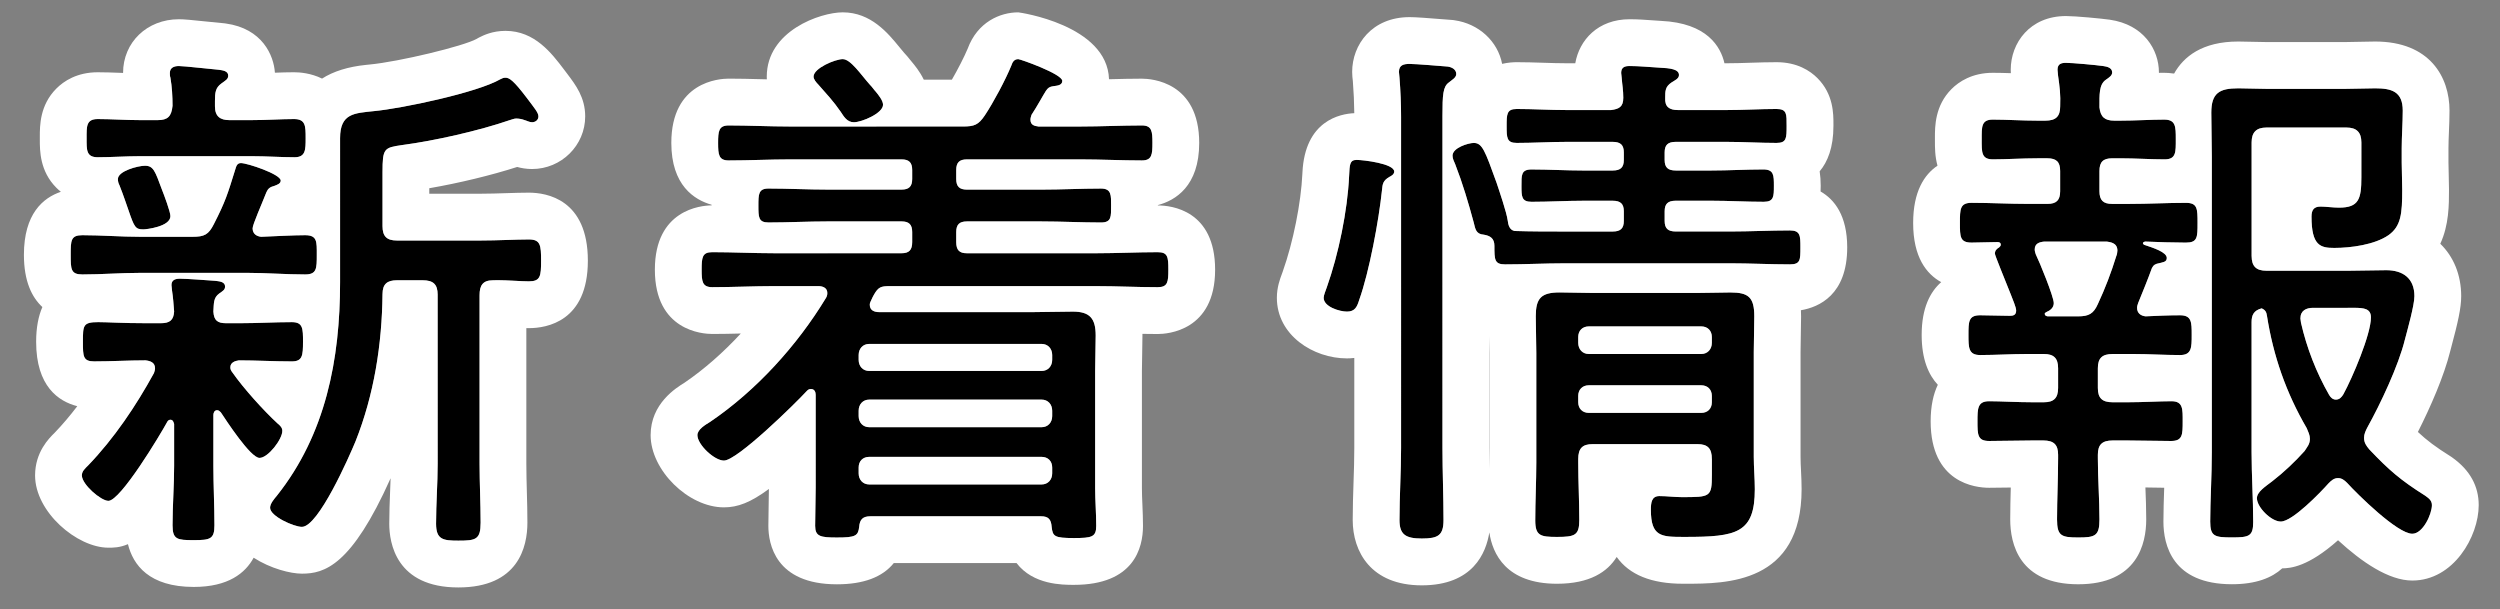
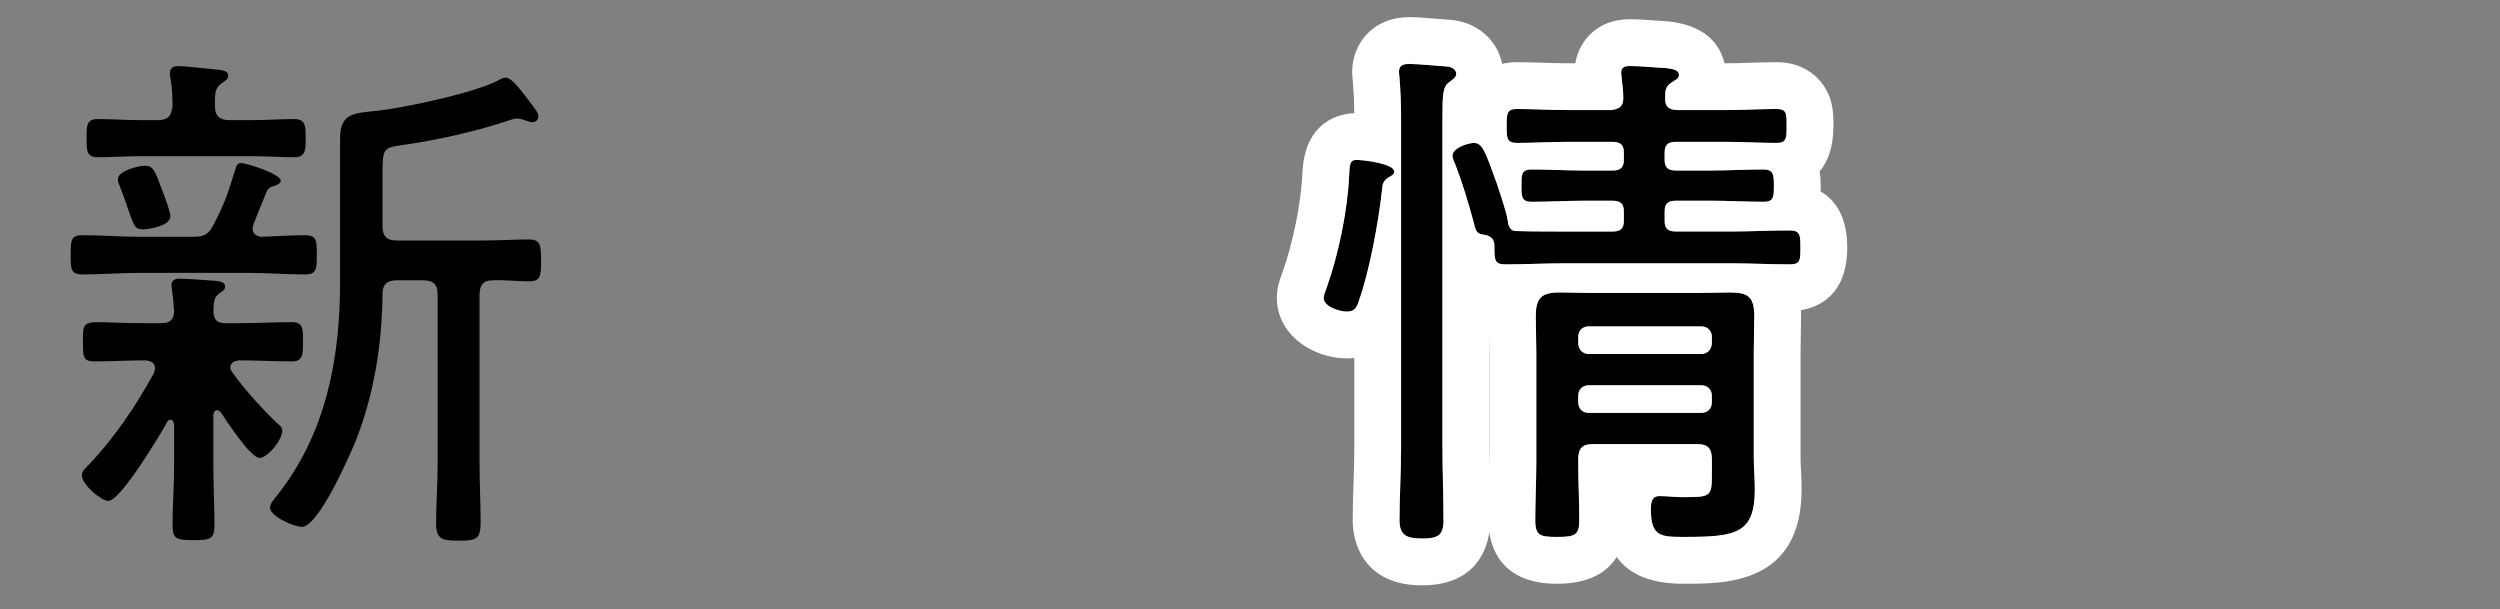
<svg xmlns="http://www.w3.org/2000/svg" version="1.1" id="レイヤー_1" x="0px" y="0px" width="160.271px" height="39.043px" viewBox="-2.533 0.208 160.271 39.043" enable-background="new -2.533 0.208 160.271 39.043" xml:space="preserve">
  <rect x="-2.533" y="0.208" width="160.271" height="39.043" fill="#808080" stroke="none" />
  <g>
    <g>
      <g>
        <path d="M12.913,10.663c0.408,0,2.55,0.714,2.55,1.122c0,0.204-0.238,0.272-0.408,0.34c-0.272,0.068-0.408,0.17-0.51,0.408     c-0.306,0.782-0.884,2.074-0.884,2.312c0,0.34,0.238,0.51,0.544,0.544c0.85-0.034,2.074-0.102,2.822-0.102     c0.782,0,0.748,0.408,0.748,1.258c0,0.884,0,1.258-0.748,1.258c-1.224,0-2.482-0.102-3.706-0.102H6.454     c-1.258,0-2.481,0.102-3.706,0.102C2,17.803,2,17.462,2,16.544c0-0.917,0-1.258,0.748-1.258c1.224,0,2.448,0.102,3.706,0.102     H9.82c0.748,0,1.02-0.136,1.36-0.816c0.748-1.462,0.884-1.938,1.36-3.468C12.607,10.901,12.641,10.663,12.913,10.663z      M7.406,23.82c0-0.375-0.306-0.477-0.612-0.51c-1.088,0-2.209,0.067-3.297,0.067c-0.714,0-0.714-0.34-0.714-1.258     c0-1.054,0-1.259,0.986-1.259c0.612,0,1.53,0.068,3.025,0.068H7.78c0.578,0,0.816-0.203,0.85-0.748     c-0.034-0.476-0.068-0.918-0.136-1.359c0-0.102-0.034-0.238-0.034-0.34c0-0.34,0.272-0.408,0.544-0.408     c0.374,0,1.802,0.102,2.244,0.136c0.238,0.034,0.646,0.034,0.646,0.374c0,0.204-0.136,0.272-0.374,0.441     c-0.374,0.272-0.34,0.613-0.374,1.156c0.034,0.578,0.272,0.748,0.816,0.748h0.884c1.122,0,2.209-0.068,3.332-0.068     c0.714,0,0.714,0.408,0.714,1.259c0,0.884-0.034,1.258-0.714,1.258c-1.122,0-2.278-0.067-3.4-0.067     c-0.238,0.033-0.544,0.135-0.544,0.441c0,0.137,0.034,0.204,0.136,0.34c0.714,1.02,1.972,2.415,2.89,3.264     c0.17,0.137,0.306,0.271,0.306,0.477c0,0.544-0.918,1.732-1.462,1.732c-0.578,0-2.142-2.414-2.482-2.924     c-0.068-0.066-0.136-0.135-0.238-0.135c-0.17,0-0.238,0.17-0.238,0.305v3.265c0,1.258,0.068,2.551,0.068,3.809     c0,0.884-0.272,0.951-1.326,0.951c-1.054,0-1.36-0.033-1.36-0.951c0-1.258,0.102-2.551,0.102-3.809v-2.687     c-0.034-0.102-0.068-0.271-0.238-0.271c-0.102,0-0.17,0.067-0.204,0.136c-0.442,0.814-2.992,5.064-3.773,5.064     c-0.476,0-1.7-1.053-1.7-1.631c0-0.272,0.204-0.442,0.408-0.646c1.666-1.734,3.06-3.809,4.215-5.916     C7.372,24.023,7.406,23.922,7.406,23.82z M11.247,7.025c0,0.646,0.34,0.884,0.918,0.884h1.428c0.952,0,1.903-0.068,2.72-0.068     c0.748,0,0.748,0.442,0.748,1.224c0,0.748,0,1.224-0.714,1.224c-0.85,0-1.802-0.068-2.753-0.068h-7.14     c-0.918,0-1.87,0.068-2.72,0.068c-0.748,0-0.714-0.476-0.714-1.224S2.986,7.841,3.734,7.841c0.85,0,1.802,0.068,2.72,0.068h1.122     c0.646,0,0.884-0.238,0.952-0.918c0-0.578-0.034-1.224-0.136-1.802C8.357,5.088,8.357,4.986,8.357,4.884     c0-0.34,0.272-0.442,0.578-0.442c0.34,0,2.108,0.204,2.55,0.238c0.238,0.034,0.612,0.068,0.612,0.374     c0,0.238-0.17,0.306-0.442,0.51c-0.374,0.272-0.408,0.578-0.408,1.122V7.025z M6.658,14.913c-0.51,0-0.578-0.136-0.952-1.224     C5.57,13.315,5.4,12.771,5.128,12.091c-0.068-0.136-0.102-0.238-0.102-0.408c0-0.51,1.292-0.85,1.734-0.85     c0.544,0,0.646,0.34,1.088,1.53c0.136,0.34,0.544,1.428,0.544,1.7C8.392,14.743,6.828,14.913,6.658,14.913z M22.908,18.176     c-0.612,0-0.918,0.238-0.918,0.885c-0.034,3.229-0.544,6.459-1.734,9.45c-0.408,0.985-2.38,5.474-3.434,5.474     c-0.51,0-2.04-0.68-2.04-1.225c0-0.271,0.272-0.576,0.442-0.781c3.127-3.942,4.045-8.736,4.045-13.667V9.065     c0-1.598,0.918-1.598,2.176-1.734c1.802-0.17,6.629-1.19,8.091-2.04c0.136-0.068,0.204-0.102,0.34-0.102     c0.238,0,0.51,0.17,1.36,1.292c0.51,0.68,0.748,0.952,0.748,1.19c0,0.238-0.204,0.374-0.408,0.374     c-0.17,0-0.34-0.102-0.476-0.136c-0.17-0.068-0.374-0.102-0.544-0.102c-0.136,0-0.272,0.068-0.408,0.102     c-1.972,0.68-4.828,1.326-6.901,1.598c-1.156,0.17-1.258,0.204-1.258,1.734v3.468c0,0.646,0.272,0.918,0.918,0.918h5.372     c1.088,0,2.244-0.068,3.093-0.068c0.748,0,0.782,0.374,0.782,1.36c0,0.986-0.034,1.326-0.782,1.326     c-0.578,0-1.632-0.102-2.312-0.068c-0.646,0-0.85,0.34-0.85,0.952v10.811c0,1.259,0.068,2.517,0.068,3.773     c0,1.088-0.306,1.155-1.428,1.155c-0.986,0-1.428-0.067-1.428-1.088c0-1.292,0.102-2.55,0.102-3.841V19.094     c0-0.646-0.272-0.918-0.952-0.918H22.908z" />
-         <path fill="#FFFFFF" d="M8.935,4.442c0.34,0,2.108,0.204,2.55,0.238c0.238,0.034,0.612,0.068,0.612,0.374     c0,0.238-0.17,0.306-0.442,0.51c-0.374,0.272-0.408,0.578-0.408,1.122v0.339c0,0.646,0.34,0.884,0.918,0.884h1.428     c0.952,0,1.903-0.068,2.72-0.068c0.748,0,0.748,0.442,0.748,1.224c0,0.748,0,1.224-0.714,1.224c-0.85,0-1.802-0.068-2.753-0.068     h-7.14c-0.918,0-1.87,0.068-2.72,0.068c-0.748,0-0.714-0.476-0.714-1.224S2.986,7.841,3.734,7.841c0.85,0,1.802,0.068,2.72,0.068     h1.122c0.646,0,0.884-0.238,0.952-0.918c0-0.578-0.034-1.224-0.136-1.802C8.357,5.088,8.357,4.986,8.357,4.884     C8.357,4.544,8.629,4.442,8.935,4.442 M29.876,5.189c0.238,0,0.51,0.17,1.36,1.292c0.51,0.68,0.748,0.952,0.748,1.19     c0,0.238-0.204,0.374-0.408,0.374c-0.17,0-0.34-0.102-0.476-0.136c-0.17-0.068-0.374-0.102-0.544-0.102     c-0.136,0-0.272,0.068-0.408,0.102c-1.972,0.68-4.828,1.326-6.901,1.598c-1.156,0.17-1.258,0.204-1.258,1.734v3.468     c0,0.646,0.272,0.918,0.918,0.918h5.372c1.088,0,2.244-0.068,3.093-0.068c0.748,0,0.782,0.374,0.782,1.36     c0,0.986-0.034,1.326-0.782,1.326c-0.496,0-1.343-0.075-2.003-0.075c-0.109,0-0.213,0.002-0.309,0.007     c-0.646,0-0.85,0.34-0.85,0.952v10.811c0,1.259,0.068,2.517,0.068,3.773c0,1.088-0.306,1.155-1.428,1.155     c-0.986,0-1.428-0.067-1.428-1.088c0-1.292,0.102-2.55,0.102-3.841V19.094c0-0.646-0.272-0.918-0.952-0.918h-1.664     c-0.612,0-0.918,0.238-0.918,0.885c-0.034,3.229-0.544,6.459-1.734,9.45c-0.408,0.985-2.38,5.474-3.434,5.474     c-0.51,0-2.04-0.68-2.04-1.225c0-0.271,0.272-0.576,0.442-0.781c3.127-3.942,4.045-8.736,4.045-13.667V9.065     c0-1.598,0.918-1.598,2.176-1.734c1.802-0.17,6.629-1.19,8.091-2.04C29.672,5.223,29.74,5.189,29.876,5.189 M12.913,10.663     c0.408,0,2.55,0.714,2.55,1.122c0,0.204-0.238,0.272-0.408,0.34c-0.272,0.068-0.408,0.17-0.51,0.408     c-0.306,0.782-0.884,2.074-0.884,2.312c0,0.34,0.238,0.51,0.544,0.544c0.85-0.034,2.074-0.102,2.822-0.102     c0.782,0,0.748,0.408,0.748,1.258c0,0.884,0,1.258-0.748,1.258c-1.224,0-2.482-0.102-3.706-0.102H6.454     c-1.258,0-2.481,0.102-3.706,0.102C2,17.803,2,17.462,2,16.544c0-0.917,0-1.258,0.748-1.258c1.224,0,2.448,0.102,3.706,0.102     H9.82c0.748,0,1.02-0.136,1.36-0.816c0.748-1.462,0.884-1.938,1.36-3.468C12.607,10.901,12.641,10.663,12.913,10.663      M6.76,10.833c0.544,0,0.646,0.34,1.088,1.53c0.136,0.34,0.544,1.428,0.544,1.7c0,0.68-1.564,0.85-1.734,0.85     c-0.51,0-0.578-0.136-0.952-1.224C5.57,13.315,5.4,12.771,5.128,12.091c-0.068-0.136-0.102-0.238-0.102-0.408     C5.026,11.173,6.318,10.833,6.76,10.833 M9.004,18.074c0.374,0,1.802,0.102,2.244,0.136c0.238,0.034,0.646,0.034,0.646,0.374     c0,0.204-0.136,0.272-0.374,0.441c-0.374,0.272-0.34,0.613-0.374,1.156c0.034,0.578,0.272,0.748,0.816,0.748h0.884     c1.122,0,2.209-0.068,3.332-0.068c0.714,0,0.714,0.408,0.714,1.259c0,0.884-0.034,1.258-0.714,1.258     c-1.122,0-2.278-0.067-3.4-0.067c-0.238,0.033-0.544,0.135-0.544,0.441c0,0.137,0.034,0.204,0.136,0.34     c0.714,1.02,1.972,2.415,2.89,3.264c0.17,0.137,0.306,0.271,0.306,0.477c0,0.544-0.918,1.732-1.462,1.732     c-0.578,0-2.142-2.414-2.482-2.924c-0.068-0.066-0.136-0.135-0.238-0.135c-0.17,0-0.238,0.17-0.238,0.305v3.265     c0,1.258,0.068,2.551,0.068,3.809c0,0.884-0.272,0.951-1.326,0.951c-1.054,0-1.36-0.033-1.36-0.951     c0-1.258,0.102-2.551,0.102-3.809v-2.687c-0.034-0.102-0.068-0.271-0.238-0.271c-0.102,0-0.17,0.067-0.204,0.136     c-0.442,0.814-2.992,5.064-3.773,5.064c-0.476,0-1.7-1.053-1.7-1.631c0-0.272,0.204-0.442,0.408-0.646     c1.666-1.734,3.06-3.809,4.215-5.916c0.034-0.102,0.068-0.203,0.068-0.305c0-0.375-0.306-0.477-0.612-0.51     c-1.088,0-2.209,0.067-3.297,0.067c-0.714,0-0.714-0.34-0.714-1.258c0-1.054,0-1.259,0.986-1.259c0.612,0,1.53,0.068,3.025,0.068     H7.78c0.578,0,0.816-0.203,0.85-0.748c-0.034-0.476-0.068-0.918-0.136-1.359c0-0.102-0.034-0.238-0.034-0.34     C8.46,18.142,8.732,18.074,9.004,18.074 M8.935,1.442c-2.04,0-3.578,1.479-3.578,3.442C5.289,4.881,5.221,4.878,5.154,4.876     c-0.488-0.018-0.967-0.035-1.42-0.035c-1.332,0-2.178,0.567-2.653,1.043C0.016,6.952,0.019,8.269,0.02,8.977v0.088v0.088     c-0.001,0.708-0.004,2.025,1.061,3.093c0.084,0.084,0.18,0.171,0.288,0.258C0.231,12.887-1,13.91-1,16.544     c0,1.701,0.513,2.729,1.183,3.349c-0.251,0.577-0.399,1.307-0.399,2.228c0,2.861,1.44,3.822,2.637,4.127     c-0.469,0.616-0.948,1.181-1.436,1.689l-0.026,0.026c-0.34,0.334-1.243,1.222-1.243,2.725c0,2.342,2.691,4.631,4.7,4.631     c0.318,0,0.726,0,1.253-0.226c0.329,1.328,1.353,2.742,4.22,2.742c2.213,0,3.307-0.888,3.839-1.873     c1.089,0.701,2.369,1.022,3.094,1.022c1.439,0,3.173-0.496,5.686-6.116c-0.009,0.285-0.021,0.574-0.033,0.871     c-0.026,0.656-0.053,1.335-0.053,2.041c0,1.229,0.432,4.088,4.428,4.088c3.853,0,4.428-2.604,4.428-4.155     c0-0.655-0.017-1.311-0.035-1.966c-0.016-0.603-0.033-1.205-0.033-1.808v-8.696c0.057,0.001,0.111,0.002,0.162,0.002     c1.137,0,3.782-0.421,3.782-4.326c0-3.935-2.645-4.36-3.782-4.36c-0.426,0-0.925,0.015-1.455,0.032     c-0.529,0.017-1.093,0.036-1.639,0.036h-3.29v-0.352c1.872-0.322,3.968-0.827,5.634-1.363c0.256,0.071,0.581,0.132,0.953,0.132     c1.879,0,3.408-1.514,3.408-3.374c0-1.211-0.61-2.015-1.147-2.725l-0.201-0.266c-0.801-1.058-1.887-2.492-3.76-2.492     c-0.844,0-1.41,0.283-1.682,0.419L28.11,2.65l-0.082,0.048c-0.831,0.47-5.001,1.471-6.865,1.646l-0.235,0.024     c-1.15,0.119-2.089,0.413-2.815,0.878c-0.711-0.352-1.431-0.406-1.8-0.406c-0.384,0-0.795,0.013-1.222,0.029     c-0.072-1.1-0.797-2.832-3.159-3.156l-0.088-0.012l-0.127-0.012c-0.147-0.011-0.456-0.044-0.804-0.08     C9.688,1.481,9.255,1.442,8.935,1.442L8.935,1.442z" />
      </g>
      <g>
-         <path d="M55.267,16.442c0.476,0,0.68-0.204,0.68-0.714v-0.646c0-0.476-0.204-0.68-0.68-0.68h-4.726     c-1.292,0-2.55,0.068-3.808,0.068c-0.646,0-0.646-0.34-0.646-1.088c0-0.714,0-1.088,0.646-1.088c1.258,0,2.516,0.068,3.808,0.068     h4.726c0.476,0,0.68-0.204,0.68-0.68v-0.577c0-0.476-0.204-0.68-0.68-0.68h-7.173c-1.292,0-2.584,0.068-3.91,0.068     c-0.646,0-0.68-0.374-0.68-1.122s0.034-1.122,0.68-1.122c1.292,0,2.618,0.068,3.91,0.068H59.21c0.714,0,0.986-0.102,1.394-0.714     c0.544-0.816,1.326-2.278,1.7-3.196C62.372,4.204,62.474,4,62.746,4c0.136,0,2.822,0.952,2.822,1.394     c0,0.306-0.374,0.306-0.578,0.34c-0.238,0.034-0.34,0.102-0.476,0.306c-0.136,0.204-0.578,1.02-0.918,1.53     c-0.034,0.102-0.068,0.204-0.068,0.306c0,0.34,0.238,0.408,0.51,0.442h2.72c1.292,0,2.618-0.068,3.91-0.068     c0.646,0,0.68,0.374,0.68,1.122s-0.034,1.122-0.68,1.122c-1.292,0-2.618-0.068-3.91-0.068h-7.309c-0.476,0-0.68,0.204-0.68,0.68     v0.578c0,0.476,0.204,0.68,0.68,0.68h4.793c1.292,0,2.55-0.068,3.808-0.068c0.68,0,0.646,0.442,0.646,1.088     c0,0.714,0.034,1.088-0.646,1.088c-1.258,0-2.516-0.068-3.808-0.068h-4.793c-0.476,0-0.68,0.204-0.68,0.68v0.646     c0,0.51,0.204,0.714,0.68,0.714h8.295c1.326,0,2.618-0.068,3.944-0.068c0.646,0,0.68,0.306,0.68,1.122     c0,0.782-0.034,1.122-0.68,1.122c-1.326,0-2.618-0.068-3.944-0.068h-13.26c-0.544,0-0.714,0.068-0.986,0.544     c-0.068,0.103-0.102,0.204-0.17,0.34c-0.034,0.103-0.102,0.17-0.102,0.307c0,0.374,0.306,0.476,0.612,0.476h9.825     c0.85,0,1.7-0.034,2.584-0.034c1.088,0,1.462,0.442,1.462,1.53c0,0.782-0.034,1.53-0.034,2.278v7.513     c0,0.783,0.068,1.599,0.068,2.414c0,0.715-0.272,0.782-1.428,0.782c-1.258,0-1.36-0.104-1.428-0.715     c-0.034-0.477-0.204-0.68-0.68-0.68H53.261c-0.476,0-0.68,0.203-0.714,0.68c-0.068,0.578-0.238,0.681-1.428,0.681     c-1.054,0-1.394-0.067-1.394-0.748c0-0.815,0.034-1.666,0.034-2.481V25.52c0-0.17-0.068-0.375-0.306-0.375     c-0.136,0-0.204,0.068-0.272,0.138c-0.714,0.78-4.454,4.452-5.304,4.452c-0.612,0-1.7-1.02-1.7-1.631     c0-0.375,0.544-0.681,0.816-0.851c2.958-2.006,5.576-4.896,7.411-7.921c0.068-0.102,0.102-0.204,0.102-0.34     c0-0.34-0.306-0.442-0.578-0.442h-2.856c-1.292,0-2.618,0.068-3.943,0.068c-0.646,0-0.68-0.374-0.68-1.122     c0-0.782,0.034-1.122,0.68-1.122c1.326,0,2.651,0.068,3.943,0.068H55.267z M52.207,8.045c-0.442,0-0.646-0.374-0.85-0.68     c-0.442-0.646-0.918-1.156-1.428-1.734c-0.136-0.136-0.306-0.34-0.306-0.51c0-0.544,1.394-1.122,1.87-1.122     c0.51,0,1.156,0.986,1.734,1.632c0.17,0.17,0.272,0.34,0.374,0.442c0.17,0.204,0.476,0.578,0.476,0.85     C54.077,7.468,52.717,8.045,52.207,8.045z M64.242,23.99c0.408,0,0.68-0.307,0.68-0.715V22.97c0-0.407-0.272-0.714-0.68-0.714     H53.193c-0.408,0-0.68,0.307-0.68,0.714v0.306c0,0.408,0.272,0.715,0.68,0.715H64.242z M53.193,25.826     c-0.408,0-0.68,0.306-0.68,0.714v0.34c0,0.408,0.272,0.715,0.68,0.715h11.049c0.408,0,0.68-0.307,0.68-0.715v-0.34     c0-0.408-0.272-0.714-0.68-0.714H53.193z M53.193,29.497c-0.408,0-0.68,0.272-0.68,0.681v0.374c0,0.408,0.272,0.714,0.68,0.714     h11.049c0.408,0,0.68-0.306,0.68-0.714v-0.374c0-0.406-0.272-0.681-0.68-0.681H53.193z" />
-         <path fill="#FFFFFF" d="M51.493,3.999c0.51,0,1.156,0.986,1.734,1.632c0.17,0.17,0.272,0.34,0.374,0.442     c0.17,0.204,0.476,0.578,0.476,0.85c0,0.545-1.36,1.122-1.87,1.122c-0.442,0-0.646-0.374-0.85-0.68     c-0.442-0.646-0.918-1.156-1.428-1.734c-0.136-0.136-0.306-0.34-0.306-0.51C49.623,4.577,51.017,3.999,51.493,3.999 M62.746,4     c0.136,0,2.822,0.952,2.822,1.394c0,0.306-0.374,0.306-0.578,0.34c-0.238,0.034-0.34,0.102-0.476,0.306     c-0.136,0.204-0.578,1.02-0.918,1.53c-0.034,0.102-0.068,0.204-0.068,0.306c0,0.34,0.238,0.408,0.51,0.442h2.72     c1.292,0,2.618-0.068,3.91-0.068c0.646,0,0.68,0.374,0.68,1.122s-0.034,1.122-0.68,1.122c-1.292,0-2.618-0.068-3.91-0.068h-7.309     c-0.476,0-0.68,0.204-0.68,0.68v0.578c0,0.476,0.204,0.68,0.68,0.68h4.793c1.292,0,2.55-0.068,3.808-0.068     c0.68,0,0.646,0.442,0.646,1.088c0,0.714,0.034,1.088-0.646,1.088c-1.258,0-2.516-0.068-3.808-0.068h-4.793     c-0.476,0-0.68,0.204-0.68,0.68v0.646c0,0.51,0.204,0.714,0.68,0.714h8.295c1.326,0,2.618-0.068,3.944-0.068     c0.646,0,0.68,0.306,0.68,1.122c0,0.782-0.034,1.122-0.68,1.122c-1.326,0-2.618-0.068-3.944-0.068h-13.26     c-0.544,0-0.714,0.068-0.986,0.544c-0.068,0.103-0.102,0.204-0.17,0.34c-0.034,0.103-0.102,0.17-0.102,0.307     c0,0.374,0.306,0.476,0.612,0.476h9.825c0.85,0,1.7-0.034,2.584-0.034c1.088,0,1.462,0.442,1.462,1.53     c0,0.782-0.034,1.53-0.034,2.278v7.513c0,0.783,0.068,1.599,0.068,2.414c0,0.715-0.272,0.782-1.428,0.782     c-1.258,0-1.36-0.104-1.428-0.715c-0.034-0.477-0.204-0.68-0.68-0.68H53.261c-0.476,0-0.68,0.203-0.714,0.68     c-0.068,0.578-0.238,0.681-1.428,0.681c-1.054,0-1.394-0.067-1.394-0.748c0-0.815,0.034-1.666,0.034-2.481V25.52     c0-0.17-0.068-0.375-0.306-0.375c-0.136,0-0.204,0.068-0.272,0.138c-0.714,0.78-4.454,4.452-5.304,4.452     c-0.612,0-1.7-1.02-1.7-1.631c0-0.375,0.544-0.681,0.816-0.851c2.958-2.006,5.576-4.896,7.411-7.921     c0.068-0.102,0.102-0.204,0.102-0.34c0-0.34-0.306-0.442-0.578-0.442h-2.856c-1.292,0-2.618,0.068-3.943,0.068     c-0.646,0-0.68-0.374-0.68-1.122c0-0.782,0.034-1.122,0.68-1.122c1.326,0,2.651,0.068,3.943,0.068h8.195     c0.476,0,0.68-0.204,0.68-0.714v-0.646c0-0.476-0.204-0.68-0.68-0.68h-4.726c-1.292,0-2.55,0.068-3.808,0.068     c-0.646,0-0.646-0.34-0.646-1.088c0-0.714,0-1.088,0.646-1.088c1.258,0,2.516,0.068,3.808,0.068h4.726     c0.476,0,0.68-0.204,0.68-0.68v-0.577c0-0.476-0.204-0.68-0.68-0.68h-7.173c-1.292,0-2.584,0.068-3.91,0.068     c-0.646,0-0.68-0.374-0.68-1.122s0.034-1.122,0.68-1.122c1.292,0,2.618,0.068,3.91,0.068H59.21c0.714,0,0.986-0.102,1.394-0.714     c0.544-0.816,1.326-2.278,1.7-3.196C62.372,4.204,62.474,4,62.746,4 M53.193,23.99h11.049c0.408,0,0.68-0.307,0.68-0.715V22.97     c0-0.407-0.272-0.714-0.68-0.714H53.193c-0.408,0-0.68,0.307-0.68,0.714v0.306C52.513,23.684,52.785,23.99,53.193,23.99      M53.193,27.595h11.049c0.408,0,0.68-0.307,0.68-0.715v-0.34c0-0.408-0.272-0.714-0.68-0.714H53.193     c-0.408,0-0.68,0.306-0.68,0.714v0.34C52.513,27.288,52.785,27.595,53.193,27.595 M53.193,31.266h11.049     c0.408,0,0.68-0.306,0.68-0.714v-0.374c0-0.406-0.272-0.681-0.68-0.681H53.193c-0.408,0-0.68,0.272-0.68,0.681v0.374     C52.513,30.96,52.785,31.266,53.193,31.266 M51.493,0.999c-1.433,0-4.87,1.186-4.87,4.122c0,0.056,0.001,0.113,0.005,0.173     c-0.137-0.003-0.274-0.007-0.411-0.01c-0.681-0.018-1.361-0.035-2.033-0.035c-0.615,0-3.68,0.199-3.68,4.122     c0,2.721,1.475,3.65,2.583,3.964c0,0.013,0,0.026,0,0.039c-0.7,0.009-3.638,0.281-3.638,4.122c0,3.924,3.065,4.122,3.68,4.122     c0.611,0,1.222-0.014,1.829-0.029c-1.123,1.216-2.349,2.294-3.599,3.147l-0.003,0.002c-0.539,0.332-2.179,1.343-2.179,3.365     c0,2.251,2.416,4.631,4.7,4.631c0.889,0,1.709-0.313,2.882-1.18c-0.001,0.35-0.009,0.706-0.016,1.063     c-0.009,0.438-0.018,0.874-0.018,1.302c0,1.127,0.428,3.748,4.394,3.748c1.7,0,2.919-0.456,3.646-1.36h7.872     c1.063,1.395,2.935,1.395,3.677,1.395c3.853,0,4.428-2.37,4.428-3.782c0-0.454-0.019-0.908-0.038-1.358     c-0.015-0.356-0.031-0.71-0.031-1.056v-7.513c0-0.348,0.008-0.695,0.016-1.046c0.009-0.405,0.018-0.813,0.018-1.232     c0-0.034,0-0.069-0.001-0.104c0.325,0.006,0.652,0.01,0.98,0.01c0.615,0,3.68-0.198,3.68-4.122c0-3.813-2.8-4.12-3.672-4.122     v-0.021c1.116-0.295,2.652-1.206,2.652-3.983c0-3.923-3.065-4.122-3.68-4.122c-0.672,0-1.352,0.017-2.033,0.035     c-0.023,0-0.046,0.001-0.069,0.001C68.452,1.796,62.804,1,62.746,1c-1.165,0-2.613,0.616-3.244,2.332     c-0.221,0.528-0.637,1.337-1.012,1.985h-1.799c-0.262-0.538-0.595-0.936-0.787-1.166l-0.086-0.104l-0.005-0.005     c-0.1-0.128-0.224-0.283-0.386-0.452c-0.098-0.112-0.198-0.236-0.3-0.36C54.401,2.341,53.304,0.999,51.493,0.999L51.493,0.999z" />
-       </g>
+         </g>
      <g>
        <path d="M86.848,11.207c0,0.17-0.17,0.272-0.307,0.34c-0.408,0.238-0.441,0.442-0.477,0.85c-0.203,1.938-0.815,5.235-1.461,7.039     c-0.137,0.441-0.272,0.748-0.783,0.748c-0.475,0-1.495-0.307-1.495-0.885c0-0.17,0.136-0.476,0.204-0.68     c0.748-2.107,1.326-4.896,1.428-7.139c0.034-0.714,0.034-1.02,0.477-1.02C84.875,10.46,86.848,10.697,86.848,11.207z      M87.289,7.739c0-0.85-0.034-1.7-0.102-2.549c0-0.102-0.035-0.272-0.035-0.374c0-0.442,0.307-0.51,0.681-0.51     c0.408,0,2.006,0.136,2.448,0.17c0.238,0.034,0.544,0.17,0.544,0.476c0,0.238-0.272,0.374-0.476,0.544     c-0.375,0.272-0.408,0.782-0.408,2.142V28.92c0,1.563,0.067,3.094,0.067,4.624c0,0.985-0.34,1.188-1.394,1.188     c-1.055,0-1.428-0.271-1.428-1.188c0-1.53,0.102-3.062,0.102-4.624V7.739z M92.592,15.253c-0.51-0.034-0.544-0.374-0.646-0.782     c-0.34-1.258-0.713-2.516-1.189-3.739c-0.068-0.17-0.17-0.34-0.17-0.544c0-0.51,1.02-0.816,1.359-0.816     c0.545,0,0.715,0.476,1.463,2.55c0.17,0.51,0.646,1.904,0.714,2.414c0.034,0.272,0.103,0.612,0.442,0.68     c1.054,0.034,2.142,0.034,3.195,0.034h3.094c0.51,0,0.715-0.204,0.715-0.68v-0.613c0-0.476-0.205-0.68-0.715-0.68h-1.869     c-1.123,0-2.209,0.068-3.332,0.068c-0.646,0-0.646-0.34-0.646-1.02s-0.033-1.054,0.646-1.054c1.121,0,2.209,0.068,3.332,0.068     h1.869c0.51,0,0.715-0.204,0.715-0.68V9.983c0-0.476-0.205-0.68-0.715-0.68h-2.957c-1.055,0-2.143,0.068-3.195,0.068     c-0.646,0-0.646-0.34-0.646-1.088s0-1.088,0.646-1.088c1.054,0,2.142,0.068,3.195,0.068h2.855     c0.51-0.068,0.782-0.204,0.782-0.782c0-0.51-0.068-0.816-0.103-1.292c0-0.102-0.033-0.204-0.033-0.306     c0-0.374,0.238-0.442,0.543-0.442c0.613,0,1.259,0.068,1.871,0.102c0.748,0.034,1.291,0.102,1.291,0.476     c0,0.238-0.271,0.34-0.476,0.476c-0.407,0.272-0.407,0.544-0.407,0.986c-0.035,0.578,0.271,0.782,0.815,0.782h3.127     c1.054,0,2.142-0.068,3.196-0.068c0.68,0,0.646,0.34,0.646,1.088c0,0.782,0,1.088-0.646,1.088c-1.055,0-2.143-0.068-3.196-0.068     h-3.265c-0.51,0-0.713,0.204-0.713,0.68v0.476c0,0.476,0.203,0.68,0.713,0.68h2.279c1.121,0,2.209-0.068,3.331-0.068     c0.681,0,0.681,0.374,0.681,1.054s0,1.02-0.646,1.02c-1.122,0-2.244-0.068-3.365-0.068h-2.279c-0.51,0-0.713,0.204-0.713,0.68     v0.612c0,0.476,0.203,0.68,0.713,0.68h3.502c1.259,0,2.55-0.068,3.809-0.068c0.68,0,0.68,0.34,0.68,1.088     c0,0.816,0,1.088-0.68,1.088c-1.258,0-2.55-0.068-3.809-0.068H97.76c-1.258,0-2.516,0.068-3.808,0.068     c-0.681,0-0.681-0.306-0.681-1.19C93.271,15.491,93,15.321,92.592,15.253z M107.211,29.633c0-0.68-0.271-0.951-0.918-0.951h-6.73     c-0.646,0-0.918,0.271-0.918,0.951v0.238c0,1.224,0.067,2.447,0.067,3.672c0,0.984-0.272,1.088-1.428,1.088     c-1.054,0-1.394-0.068-1.394-1.055c0-1.258,0.067-2.481,0.067-3.705v-7.038c0-0.782-0.034-1.563-0.034-2.347     c0-1.155,0.34-1.529,1.53-1.529c0.714,0,1.462,0.034,2.176,0.034h6.562c0.748,0,1.463-0.034,2.211-0.034     c1.156,0,1.529,0.307,1.529,1.529c0,0.748-0.033,1.531-0.033,2.279v6.729c0,0.681,0.067,1.396,0.067,2.073     c0,2.822-1.155,3.062-4.454,3.062c-1.496,0-2.209,0.033-2.209-1.733c0-0.441,0.034-0.885,0.545-0.885     c0.475,0,0.985,0.067,1.428,0.067c1.836,0,1.938,0,1.938-1.429v-1.018H107.211z M106.531,22.902c0.408,0,0.68-0.307,0.68-0.715     v-0.373c0-0.408-0.271-0.681-0.68-0.681h-7.207c-0.408,0-0.68,0.272-0.68,0.681v0.373c0,0.408,0.271,0.715,0.68,0.715H106.531z      M98.645,25.996c0,0.408,0.271,0.681,0.68,0.681h7.207c0.408,0,0.68-0.271,0.68-0.681v-0.407c0-0.407-0.271-0.681-0.68-0.681     h-7.207c-0.408,0-0.68,0.271-0.68,0.681V25.996z" />
        <path fill="#FFFFFF" d="M87.833,4.306c0.408,0,2.006,0.136,2.448,0.17c0.238,0.034,0.544,0.17,0.544,0.476     c0,0.238-0.272,0.374-0.476,0.544c-0.375,0.272-0.408,0.782-0.408,2.142V28.92c0,1.563,0.067,3.094,0.067,4.624     c0,0.985-0.34,1.188-1.394,1.188c-1.055,0-1.428-0.271-1.428-1.188c0-1.53,0.102-3.062,0.102-4.624V7.739     c0-0.85-0.034-1.7-0.102-2.549c0-0.102-0.035-0.272-0.035-0.374C87.152,4.374,87.459,4.306,87.833,4.306 M101.941,4.441     c0.613,0,1.259,0.068,1.871,0.102c0.748,0.034,1.291,0.102,1.291,0.476c0,0.238-0.271,0.34-0.476,0.476     c-0.407,0.272-0.407,0.544-0.407,0.986c-0.035,0.578,0.271,0.782,0.815,0.782h3.127c1.054,0,2.142-0.068,3.196-0.068     c0.68,0,0.646,0.34,0.646,1.088c0,0.782,0,1.088-0.646,1.088c-1.055,0-2.143-0.068-3.196-0.068h-3.265     c-0.51,0-0.713,0.204-0.713,0.68v0.476c0,0.476,0.203,0.68,0.713,0.68h2.279c1.121,0,2.209-0.068,3.331-0.068     c0.681,0,0.681,0.374,0.681,1.054s0,1.02-0.646,1.02c-1.122,0-2.244-0.068-3.365-0.068h-2.279c-0.51,0-0.713,0.204-0.713,0.68     v0.612c0,0.476,0.203,0.68,0.713,0.68h3.502c1.259,0,2.55-0.068,3.809-0.068c0.68,0,0.68,0.34,0.68,1.088     c0,0.816,0,1.088-0.68,1.088c-1.258,0-2.55-0.068-3.809-0.068H97.76c-1.258,0-2.516,0.068-3.808,0.068     c-0.681,0-0.681-0.306-0.681-1.19c0-0.476-0.271-0.646-0.68-0.714c-0.51-0.034-0.544-0.374-0.646-0.782     c-0.34-1.258-0.713-2.516-1.189-3.739c-0.068-0.17-0.17-0.34-0.17-0.544c0-0.51,1.02-0.816,1.359-0.816     c0.545,0,0.715,0.476,1.463,2.55c0.17,0.51,0.646,1.904,0.714,2.414c0.034,0.272,0.103,0.612,0.442,0.68     c1.054,0.034,2.142,0.034,3.195,0.034h3.094c0.51,0,0.715-0.204,0.715-0.68v-0.613c0-0.476-0.205-0.68-0.715-0.68h-1.869     c-1.123,0-2.209,0.068-3.332,0.068c-0.646,0-0.646-0.34-0.646-1.02s-0.033-1.054,0.646-1.054c1.121,0,2.209,0.068,3.332,0.068     h1.869c0.51,0,0.715-0.204,0.715-0.68V9.983c0-0.476-0.205-0.68-0.715-0.68h-2.957c-1.055,0-2.143,0.068-3.195,0.068     c-0.646,0-0.646-0.34-0.646-1.088s0-1.088,0.646-1.088c1.054,0,2.142,0.068,3.195,0.068h2.855     c0.51-0.068,0.782-0.204,0.782-0.782c0-0.51-0.068-0.816-0.103-1.292c0-0.102-0.033-0.204-0.033-0.306     C101.398,4.509,101.637,4.441,101.941,4.441 M84.434,10.46c0.441,0,2.414,0.237,2.414,0.747c0,0.17-0.17,0.272-0.307,0.34     c-0.408,0.238-0.441,0.442-0.477,0.85c-0.203,1.938-0.815,5.235-1.461,7.039c-0.137,0.441-0.272,0.748-0.783,0.748     c-0.475,0-1.495-0.307-1.495-0.885c0-0.17,0.136-0.476,0.204-0.68c0.748-2.107,1.326-4.896,1.428-7.139     C83.991,10.766,83.991,10.46,84.434,10.46 M108.402,18.957c1.156,0,1.529,0.307,1.529,1.529c0,0.748-0.033,1.531-0.033,2.279     v6.729c0,0.681,0.067,1.396,0.067,2.073c0,2.822-1.155,3.062-4.454,3.062c-0.054,0-0.107,0-0.159,0     c-1.388,0-2.05-0.03-2.05-1.733c0-0.441,0.034-0.885,0.545-0.885c0.475,0,0.985,0.067,1.428,0.067c1.836,0,1.938,0,1.938-1.429     v-1.018h-0.002c0-0.68-0.271-0.951-0.918-0.951h-6.73c-0.646,0-0.918,0.271-0.918,0.951v0.238c0,1.224,0.067,2.447,0.067,3.672     c0,0.984-0.272,1.088-1.428,1.088c-1.054,0-1.394-0.068-1.394-1.055c0-1.258,0.067-2.481,0.067-3.705v-7.038     c0-0.782-0.034-1.563-0.034-2.347c0-1.155,0.34-1.529,1.53-1.529c0.714,0,1.462,0.034,2.176,0.034h6.562     C106.939,18.991,107.654,18.957,108.402,18.957 M99.324,22.902h7.207c0.408,0,0.68-0.307,0.68-0.715v-0.373     c0-0.408-0.271-0.681-0.68-0.681h-7.207c-0.408,0-0.68,0.272-0.68,0.681v0.373C98.645,22.596,98.916,22.902,99.324,22.902      M99.324,26.677h7.207c0.408,0,0.68-0.271,0.68-0.681v-0.407c0-0.407-0.271-0.681-0.68-0.681h-7.207     c-0.408,0-0.68,0.271-0.68,0.681v0.407C98.645,26.404,98.916,26.677,99.324,26.677 M87.833,1.306     c-2.416,0-3.681,1.766-3.681,3.51c0,0.232,0.024,0.429,0.04,0.553l0.005,0.059c0.054,0.678,0.084,1.361,0.091,2.036     c-0.903,0.038-3.167,0.471-3.324,3.809l-0.003,0.064c-0.086,1.878-0.591,4.398-1.259,6.279l-0.009,0.025l-0.009,0.026     l-0.029,0.08c-0.132,0.353-0.33,0.886-0.33,1.552c0,2.399,2.333,3.885,4.495,3.885c0.13,0,0.289-0.008,0.469-0.029v5.766     c0,0.736-0.024,1.465-0.05,2.237c-0.025,0.774-0.052,1.576-0.052,2.387c0,2.024,1.163,4.188,4.428,4.188     c3.276,0,4.124-2.071,4.331-3.395c0.201,1.36,1.064,3.293,4.338,3.293c2.112,0,3.239-0.77,3.827-1.718     c0.81,1.142,2.227,1.717,4.241,1.717h0.079h0.08c2.605,0,7.454,0,7.454-6.062c0-0.386-0.018-0.782-0.037-1.18     c-0.015-0.3-0.03-0.601-0.03-0.894v-6.729c0-0.354,0.008-0.714,0.016-1.074c0.009-0.404,0.018-0.809,0.018-1.205     c0-0.133-0.004-0.262-0.011-0.39c1.163-0.196,2.968-0.991,2.968-4.028c0-2.045-0.818-3.073-1.708-3.586     c0.006-0.115,0.009-0.234,0.009-0.357c0-0.339-0.023-0.649-0.067-0.934c0.513-0.608,0.883-1.526,0.883-2.908V8.188     c0.002-0.678,0.005-1.939-1.026-2.972c-0.464-0.466-1.296-1.021-2.619-1.021c-0.559,0-1.127,0.018-1.694,0.036     c-0.504,0.016-1.007,0.033-1.502,0.033h-0.146c-0.237-1.048-1.096-2.581-4.068-2.717c-0.151-0.008-0.336-0.022-0.522-0.035     c-0.45-0.033-0.962-0.07-1.485-0.07c-2.044,0-3.231,1.337-3.489,2.822h-0.556c-0.495,0-0.999-0.017-1.502-0.033     c-0.567-0.018-1.135-0.036-1.693-0.036c-0.215,0-0.553,0.019-0.938,0.107c-0.28-1.441-1.482-2.573-3.062-2.796l-0.094-0.014     l-0.095-0.007L90.196,1.46C88.961,1.36,88.218,1.306,87.833,1.306L87.833,1.306z M92.956,30.273     c-0.009-0.448-0.015-0.899-0.015-1.354v-7.205c0,0.004,0,0.008,0,0.011c0.008,0.369,0.017,0.738,0.017,1.107v7.038     C92.958,30.005,92.957,30.14,92.956,30.273L92.956,30.273z" />
      </g>
      <g>
-         <path d="M134.539,19.639c-0.035,0.102-0.068,0.203-0.068,0.305c0,0.341,0.238,0.511,0.545,0.545     c0.746-0.034,1.461-0.068,2.209-0.068s0.748,0.441,0.748,1.258s0,1.292-0.748,1.292c-1.021,0-2.006-0.067-2.992-0.067h-1.325     c-0.681,0-0.951,0.271-0.951,0.918v1.258c0,0.646,0.271,0.918,0.951,0.918h0.952c0.986,0,2.039-0.066,2.82-0.066     c0.748,0,0.715,0.51,0.715,1.29c0,0.851,0,1.259-0.748,1.259c-0.918,0-1.836-0.033-2.787-0.033h-0.952     c-0.681,0-0.951,0.271-0.951,0.918V29.6c0,1.293,0.103,2.618,0.103,3.909c0,1.056-0.271,1.156-1.359,1.156     s-1.36-0.103-1.36-1.156c0-1.291,0.068-2.616,0.068-3.909v-0.236c0-0.646-0.272-0.918-0.952-0.918h-0.68     c-0.918,0-1.836,0.033-2.789,0.033c-0.748,0-0.748-0.408-0.748-1.259c0-0.815,0-1.29,0.748-1.29s1.803,0.066,2.789,0.066h0.713     c0.646,0,0.919-0.271,0.919-0.918V23.82c0-0.646-0.272-0.918-0.919-0.918H127.4c-0.985,0-1.971,0.067-2.99,0.067     c-0.748,0-0.748-0.476-0.748-1.292c0-0.85,0-1.258,0.748-1.258c0.646,0,1.258,0.034,1.902,0.034c0.205,0,0.408-0.034,0.408-0.34     c0-0.204-0.238-0.748-0.341-1.021c-0.407-1.02-1.021-2.516-1.021-2.618c0-0.204,0.103-0.306,0.271-0.408     c0.068-0.068,0.104-0.102,0.104-0.17c0-0.136-0.104-0.17-0.205-0.17c-0.543,0-1.12,0.034-1.665,0.034     c-0.748,0-0.748-0.374-0.748-1.258c0-0.884,0-1.292,0.748-1.292c1.225,0,2.413,0.068,3.638,0.068h1.225     c0.578,0,0.815-0.238,0.815-0.816v-1.291c0-0.578-0.237-0.816-0.815-0.816h-0.646c-0.984,0-1.973,0.068-2.855,0.068     c-0.748,0-0.713-0.476-0.713-1.292c0-0.782-0.035-1.258,0.713-1.258c0.885,0,1.871,0.068,2.855,0.068h0.51     c0.682,0,0.952-0.272,0.952-0.918c0.034-0.748-0.034-1.258-0.136-1.972c0-0.102-0.034-0.271-0.034-0.374     c0-0.374,0.237-0.442,0.544-0.442c0.407,0,1.902,0.136,2.38,0.204c0.238,0.034,0.578,0.102,0.578,0.408     c0,0.204-0.17,0.306-0.408,0.476c-0.44,0.306-0.407,0.952-0.407,1.768c0.067,0.612,0.34,0.85,0.951,0.85h0.374     c0.986,0,1.972-0.068,2.821-0.068c0.748,0,0.748,0.442,0.748,1.258c0,0.816,0.033,1.292-0.715,1.292     c-0.883,0-1.868-0.068-2.854-0.068h-0.51c-0.578,0-0.815,0.238-0.815,0.816v1.292c0,0.578,0.237,0.816,0.815,0.816h1.088     c1.224,0,2.414-0.068,3.638-0.068c0.748,0,0.748,0.374,0.748,1.292s0,1.258-0.748,1.258c-0.681,0-1.904-0.034-2.617-0.068     c-0.103,0.034-0.137,0.068-0.137,0.102c0,0.034,0.034,0.068,0.067,0.102c0.612,0.204,1.463,0.476,1.463,0.85     c0,0.272-0.272,0.272-0.511,0.34c-0.204,0.034-0.34,0.102-0.442,0.306C135.15,18.143,134.844,18.891,134.539,19.639z      M128.521,15.695c-0.34,0.034-0.612,0.136-0.612,0.51c0,0.102,0.034,0.204,0.067,0.306c0.237,0.476,1.155,2.72,1.155,3.128     c0,0.305-0.237,0.476-0.476,0.577c-0.068,0.034-0.104,0.068-0.104,0.103c0,0.136,0.137,0.17,0.205,0.17h1.938     c0.681,0,0.986-0.17,1.259-0.782c0.476-1.02,0.851-2.005,1.188-3.093c0.035-0.068,0.068-0.238,0.068-0.34     c0-0.544-0.544-0.544-0.68-0.578H128.521z M148.852,9.337c0-0.646-0.308-0.952-0.953-0.952h-5.133     c-0.646,0-0.951,0.306-0.951,0.952v7.275c0,0.68,0.305,0.952,0.951,0.952h5.27c0.816,0,1.598-0.034,2.414-0.034     c1.054,0,1.802,0.51,1.802,1.665c0,0.578-0.442,2.143-0.612,2.789c-0.408,1.666-1.563,4.113-2.414,5.644     c-0.102,0.204-0.203,0.408-0.203,0.646c0,0.307,0.137,0.511,0.34,0.748c1.259,1.326,2.007,1.972,3.57,2.957     c0.236,0.17,0.441,0.308,0.441,0.611c0,0.578-0.578,1.836-1.258,1.836c-0.952,0-3.502-2.516-4.182-3.264     c-0.17-0.17-0.341-0.305-0.578-0.305c-0.272,0-0.442,0.17-0.612,0.34c-0.511,0.576-2.312,2.447-3.06,2.447     c-0.611,0-1.529-0.918-1.529-1.496c0-0.408,0.543-0.748,0.984-1.088c0.748-0.578,1.463-1.259,2.073-1.938     c0.17-0.271,0.34-0.44,0.34-0.782c0-0.236-0.102-0.441-0.202-0.68c-1.326-2.278-2.144-4.624-2.551-7.208     c-0.033-0.238-0.104-0.374-0.34-0.476c-0.512,0.135-0.646,0.441-0.646,0.883v8.33c0,1.496,0.103,2.992,0.103,4.486     c0,0.918-0.272,0.986-1.36,0.986c-1.121,0-1.394-0.068-1.394-1.02c0-1.293,0.103-2.959,0.103-4.453v-18.9     c0-0.952-0.033-1.904-0.033-2.855c0-1.258,0.51-1.564,1.732-1.564c0.578,0,1.155,0.034,1.768,0.034h5.135     c0.611,0,1.258-0.034,1.869-0.034c1.055,0,1.769,0.204,1.769,1.428c0,0.816-0.067,1.632-0.067,2.414v0.918     c0,0.578,0.033,1.156,0.033,1.734c0,1.53-0.068,2.346-0.884,2.923c-0.884,0.612-2.414,0.816-3.468,0.816     c-0.885,0-1.463-0.136-1.463-2.006c0-0.408,0.137-0.646,0.578-0.646c0.34,0,0.783,0.068,1.19,0.068     c1.259,0,1.429-0.544,1.429-1.938V9.337z M147.218,25.826c0.238,0,0.375-0.17,0.478-0.34c0.578-1.055,1.768-3.842,1.768-4.93     c0-0.681-0.646-0.613-1.529-0.613h-2.176c-0.441,0-0.816,0.171-0.816,0.681c0,0.067,0.035,0.204,0.035,0.272     c0.373,1.631,0.984,3.195,1.801,4.623C146.878,25.689,147.016,25.826,147.218,25.826z" />
-         <path fill="#FFFFFF" d="M129.916,4.237c0.407,0,1.902,0.136,2.38,0.204c0.238,0.034,0.578,0.102,0.578,0.408     c0,0.204-0.17,0.306-0.408,0.476c-0.44,0.306-0.407,0.952-0.407,1.768c0.067,0.612,0.34,0.85,0.951,0.85h0.374     c0.986,0,1.972-0.068,2.821-0.068c0.748,0,0.748,0.442,0.748,1.258c0,0.816,0.033,1.292-0.715,1.292     c-0.883,0-1.868-0.068-2.854-0.068h-0.51c-0.578,0-0.815,0.238-0.815,0.816v1.292c0,0.578,0.237,0.816,0.815,0.816h1.088     c1.224,0,2.414-0.068,3.638-0.068c0.748,0,0.748,0.374,0.748,1.292s0,1.258-0.748,1.258c-0.681,0-1.904-0.034-2.617-0.068     c-0.103,0.034-0.137,0.068-0.137,0.102c0,0.034,0.034,0.068,0.067,0.102c0.612,0.204,1.463,0.476,1.463,0.85     c0,0.272-0.272,0.272-0.511,0.34c-0.204,0.034-0.34,0.102-0.442,0.306c-0.272,0.748-0.579,1.496-0.884,2.244     c-0.035,0.102-0.068,0.203-0.068,0.305c0,0.341,0.238,0.511,0.545,0.545c0.746-0.034,1.461-0.068,2.209-0.068     s0.748,0.441,0.748,1.258s0,1.292-0.748,1.292c-1.021,0-2.006-0.067-2.992-0.067h-1.325c-0.681,0-0.951,0.271-0.951,0.918v1.258     c0,0.646,0.271,0.918,0.951,0.918h0.952c0.986,0,2.039-0.066,2.82-0.066c0.748,0,0.715,0.51,0.715,1.29     c0,0.851,0,1.259-0.748,1.259c-0.918,0-1.836-0.033-2.787-0.033h-0.952c-0.681,0-0.951,0.271-0.951,0.918V29.6     c0,1.293,0.103,2.618,0.103,3.909c0,1.056-0.271,1.156-1.359,1.156s-1.36-0.103-1.36-1.156c0-1.291,0.068-2.616,0.068-3.909     v-0.236c0-0.646-0.272-0.918-0.952-0.918h-0.68c-0.918,0-1.836,0.033-2.789,0.033c-0.748,0-0.748-0.408-0.748-1.259     c0-0.815,0-1.29,0.748-1.29s1.803,0.066,2.789,0.066h0.713c0.646,0,0.919-0.271,0.919-0.918V23.82     c0-0.646-0.272-0.918-0.919-0.918H127.4c-0.985,0-1.971,0.067-2.99,0.067c-0.748,0-0.748-0.476-0.748-1.292     c0-0.85,0-1.258,0.748-1.258c0.646,0,1.258,0.034,1.902,0.034c0.205,0,0.408-0.034,0.408-0.34c0-0.204-0.238-0.748-0.341-1.021     c-0.407-1.02-1.021-2.516-1.021-2.618c0-0.204,0.103-0.306,0.271-0.408c0.068-0.068,0.104-0.102,0.104-0.17     c0-0.136-0.104-0.17-0.205-0.17c-0.543,0-1.12,0.034-1.665,0.034c-0.748,0-0.748-0.374-0.748-1.258c0-0.884,0-1.292,0.748-1.292     c1.225,0,2.413,0.068,3.638,0.068h1.225c0.578,0,0.815-0.238,0.815-0.816v-1.291c0-0.578-0.237-0.816-0.815-0.816h-0.646     c-0.984,0-1.973,0.068-2.855,0.068c-0.748,0-0.713-0.476-0.713-1.292c0-0.782-0.035-1.258,0.713-1.258     c0.885,0,1.871,0.068,2.855,0.068h0.51c0.682,0,0.952-0.272,0.952-0.918c0.034-0.748-0.034-1.258-0.136-1.972     c0-0.102-0.034-0.271-0.034-0.374C129.372,4.305,129.609,4.237,129.916,4.237 M128.758,20.488h1.938     c0.681,0,0.986-0.17,1.259-0.782c0.476-1.02,0.851-2.005,1.188-3.093c0.035-0.068,0.068-0.238,0.068-0.34     c0-0.544-0.544-0.544-0.68-0.578h-4.01c-0.34,0.034-0.612,0.136-0.612,0.51c0,0.102,0.034,0.204,0.067,0.306     c0.237,0.476,1.155,2.72,1.155,3.128c0,0.305-0.237,0.476-0.476,0.577c-0.068,0.034-0.104,0.068-0.104,0.103     C128.553,20.454,128.689,20.488,128.758,20.488 M149.734,5.87c1.055,0,1.769,0.204,1.769,1.428c0,0.816-0.067,1.632-0.067,2.414     v0.918c0,0.578,0.033,1.156,0.033,1.734c0,1.53-0.068,2.346-0.884,2.923c-0.884,0.612-2.414,0.816-3.468,0.816     c-0.885,0-1.463-0.136-1.463-2.006c0-0.408,0.137-0.646,0.578-0.646c0.34,0,0.783,0.068,1.19,0.068     c1.259,0,1.429-0.544,1.429-1.938V9.337c0-0.646-0.308-0.952-0.953-0.952h-5.133c-0.646,0-0.951,0.306-0.951,0.952v7.275     c0,0.68,0.305,0.952,0.951,0.952h5.27c0.816,0,1.598-0.034,2.414-0.034c1.054,0,1.802,0.51,1.802,1.665     c0,0.578-0.442,2.143-0.612,2.789c-0.408,1.666-1.563,4.113-2.414,5.644c-0.102,0.204-0.203,0.408-0.203,0.646     c0,0.307,0.137,0.511,0.34,0.748c1.259,1.326,2.007,1.972,3.57,2.957c0.236,0.17,0.441,0.308,0.441,0.611     c0,0.578-0.578,1.836-1.258,1.836c-0.952,0-3.502-2.516-4.182-3.264c-0.17-0.17-0.341-0.305-0.578-0.305     c-0.272,0-0.442,0.17-0.612,0.34c-0.511,0.576-2.312,2.447-3.06,2.447c-0.611,0-1.529-0.918-1.529-1.496     c0-0.408,0.543-0.748,0.984-1.088c0.748-0.578,1.463-1.259,2.073-1.938c0.17-0.271,0.34-0.44,0.34-0.782     c0-0.236-0.102-0.441-0.202-0.68c-1.326-2.278-2.144-4.624-2.551-7.208c-0.033-0.238-0.104-0.374-0.34-0.476     c-0.512,0.135-0.646,0.441-0.646,0.883v8.33c0,1.496,0.103,2.992,0.103,4.486c0,0.918-0.272,0.986-1.36,0.986     c-1.121,0-1.394-0.068-1.394-1.02c0-1.293,0.103-2.959,0.103-4.453v-18.9c0-0.952-0.033-1.904-0.033-2.855     c0-1.258,0.51-1.564,1.732-1.564c0.578,0,1.155,0.034,1.768,0.034h5.135C148.477,5.904,149.123,5.87,149.734,5.87      M147.218,25.826c0.238,0,0.375-0.17,0.478-0.34c0.578-1.055,1.768-3.842,1.768-4.93c0-0.567-0.449-0.615-1.11-0.615     c-0.132,0-0.272,0.002-0.419,0.002h-2.176c-0.441,0-0.816,0.171-0.816,0.681c0,0.067,0.035,0.204,0.035,0.272     c0.373,1.631,0.984,3.195,1.801,4.623C146.878,25.689,147.016,25.826,147.218,25.826 M129.916,1.237     c-2.326,0-3.544,1.732-3.544,3.442c0,0.078,0.003,0.151,0.007,0.22c-0.396-0.013-0.784-0.024-1.154-0.024     c-1.331,0-2.176,0.567-2.65,1.042c-1.066,1.069-1.064,2.404-1.063,3.121v0.095v0.1c-0.001,0.419-0.002,0.991,0.164,1.596     c-0.844,0.57-1.56,1.651-1.56,3.675c0,2.195,0.854,3.271,1.798,3.792c-0.697,0.612-1.252,1.644-1.252,3.382     c0,1.566,0.443,2.563,1.035,3.198c-0.281,0.588-0.459,1.352-0.459,2.344c0,3.952,2.869,4.259,3.748,4.259     c0.47,0,0.931-0.008,1.388-0.016c0,0.005,0,0.01,0,0.015c-0.018,0.68-0.035,1.36-0.035,2.031c0,1.552,0.566,4.156,4.36,4.156     c3.793,0,4.359-2.604,4.359-4.156c0-0.697-0.026-1.386-0.053-2.051c0.073,0.001,0.146,0.002,0.218,0.004     c0.331,0.006,0.659,0.012,0.987,0.015c-0.025,0.768-0.05,1.493-0.05,2.166c0,1.501,0.57,4.02,4.394,4.02     c1.556,0,2.568-0.42,3.223-1.018c0.537-0.006,1.669-0.105,3.578-1.803c1.511,1.391,3.248,2.584,4.76,2.584     c2.638,0,4.258-2.816,4.258-4.836c0-1.217-0.563-2.237-1.671-3.033l-0.073-0.053l-0.098-0.063     c-0.917-0.577-1.467-0.988-2.057-1.54c0.809-1.596,1.678-3.589,2.07-5.171l0.068-0.259c0.423-1.576,0.638-2.515,0.638-3.275     c0-1.373-0.493-2.539-1.34-3.361c0.558-1.207,0.558-2.496,0.558-3.47c0-0.318-0.009-0.636-0.018-0.953     c-0.008-0.261-0.016-0.521-0.016-0.781V9.712c0-0.346,0.016-0.699,0.03-1.056c0.019-0.45,0.037-0.904,0.037-1.358     c0-2.141-1.253-4.428-4.769-4.428c-0.332,0-0.674,0.009-1.015,0.018c-0.288,0.007-0.575,0.016-0.854,0.016h-5.135     c-0.281,0-0.554-0.008-0.823-0.016c-0.317-0.009-0.631-0.018-0.944-0.018c-2.321,0-3.511,0.976-4.116,2.055     c-0.26-0.04-0.483-0.05-0.642-0.05c-0.108,0-0.219,0.001-0.331,0.003c0-0.01,0-0.02,0-0.029c0-1.456-0.975-3.065-3.152-3.378     C132.19,1.396,130.525,1.237,129.916,1.237L129.916,1.237z" />
-       </g>
+         </g>
    </g>
  </g>
</svg>